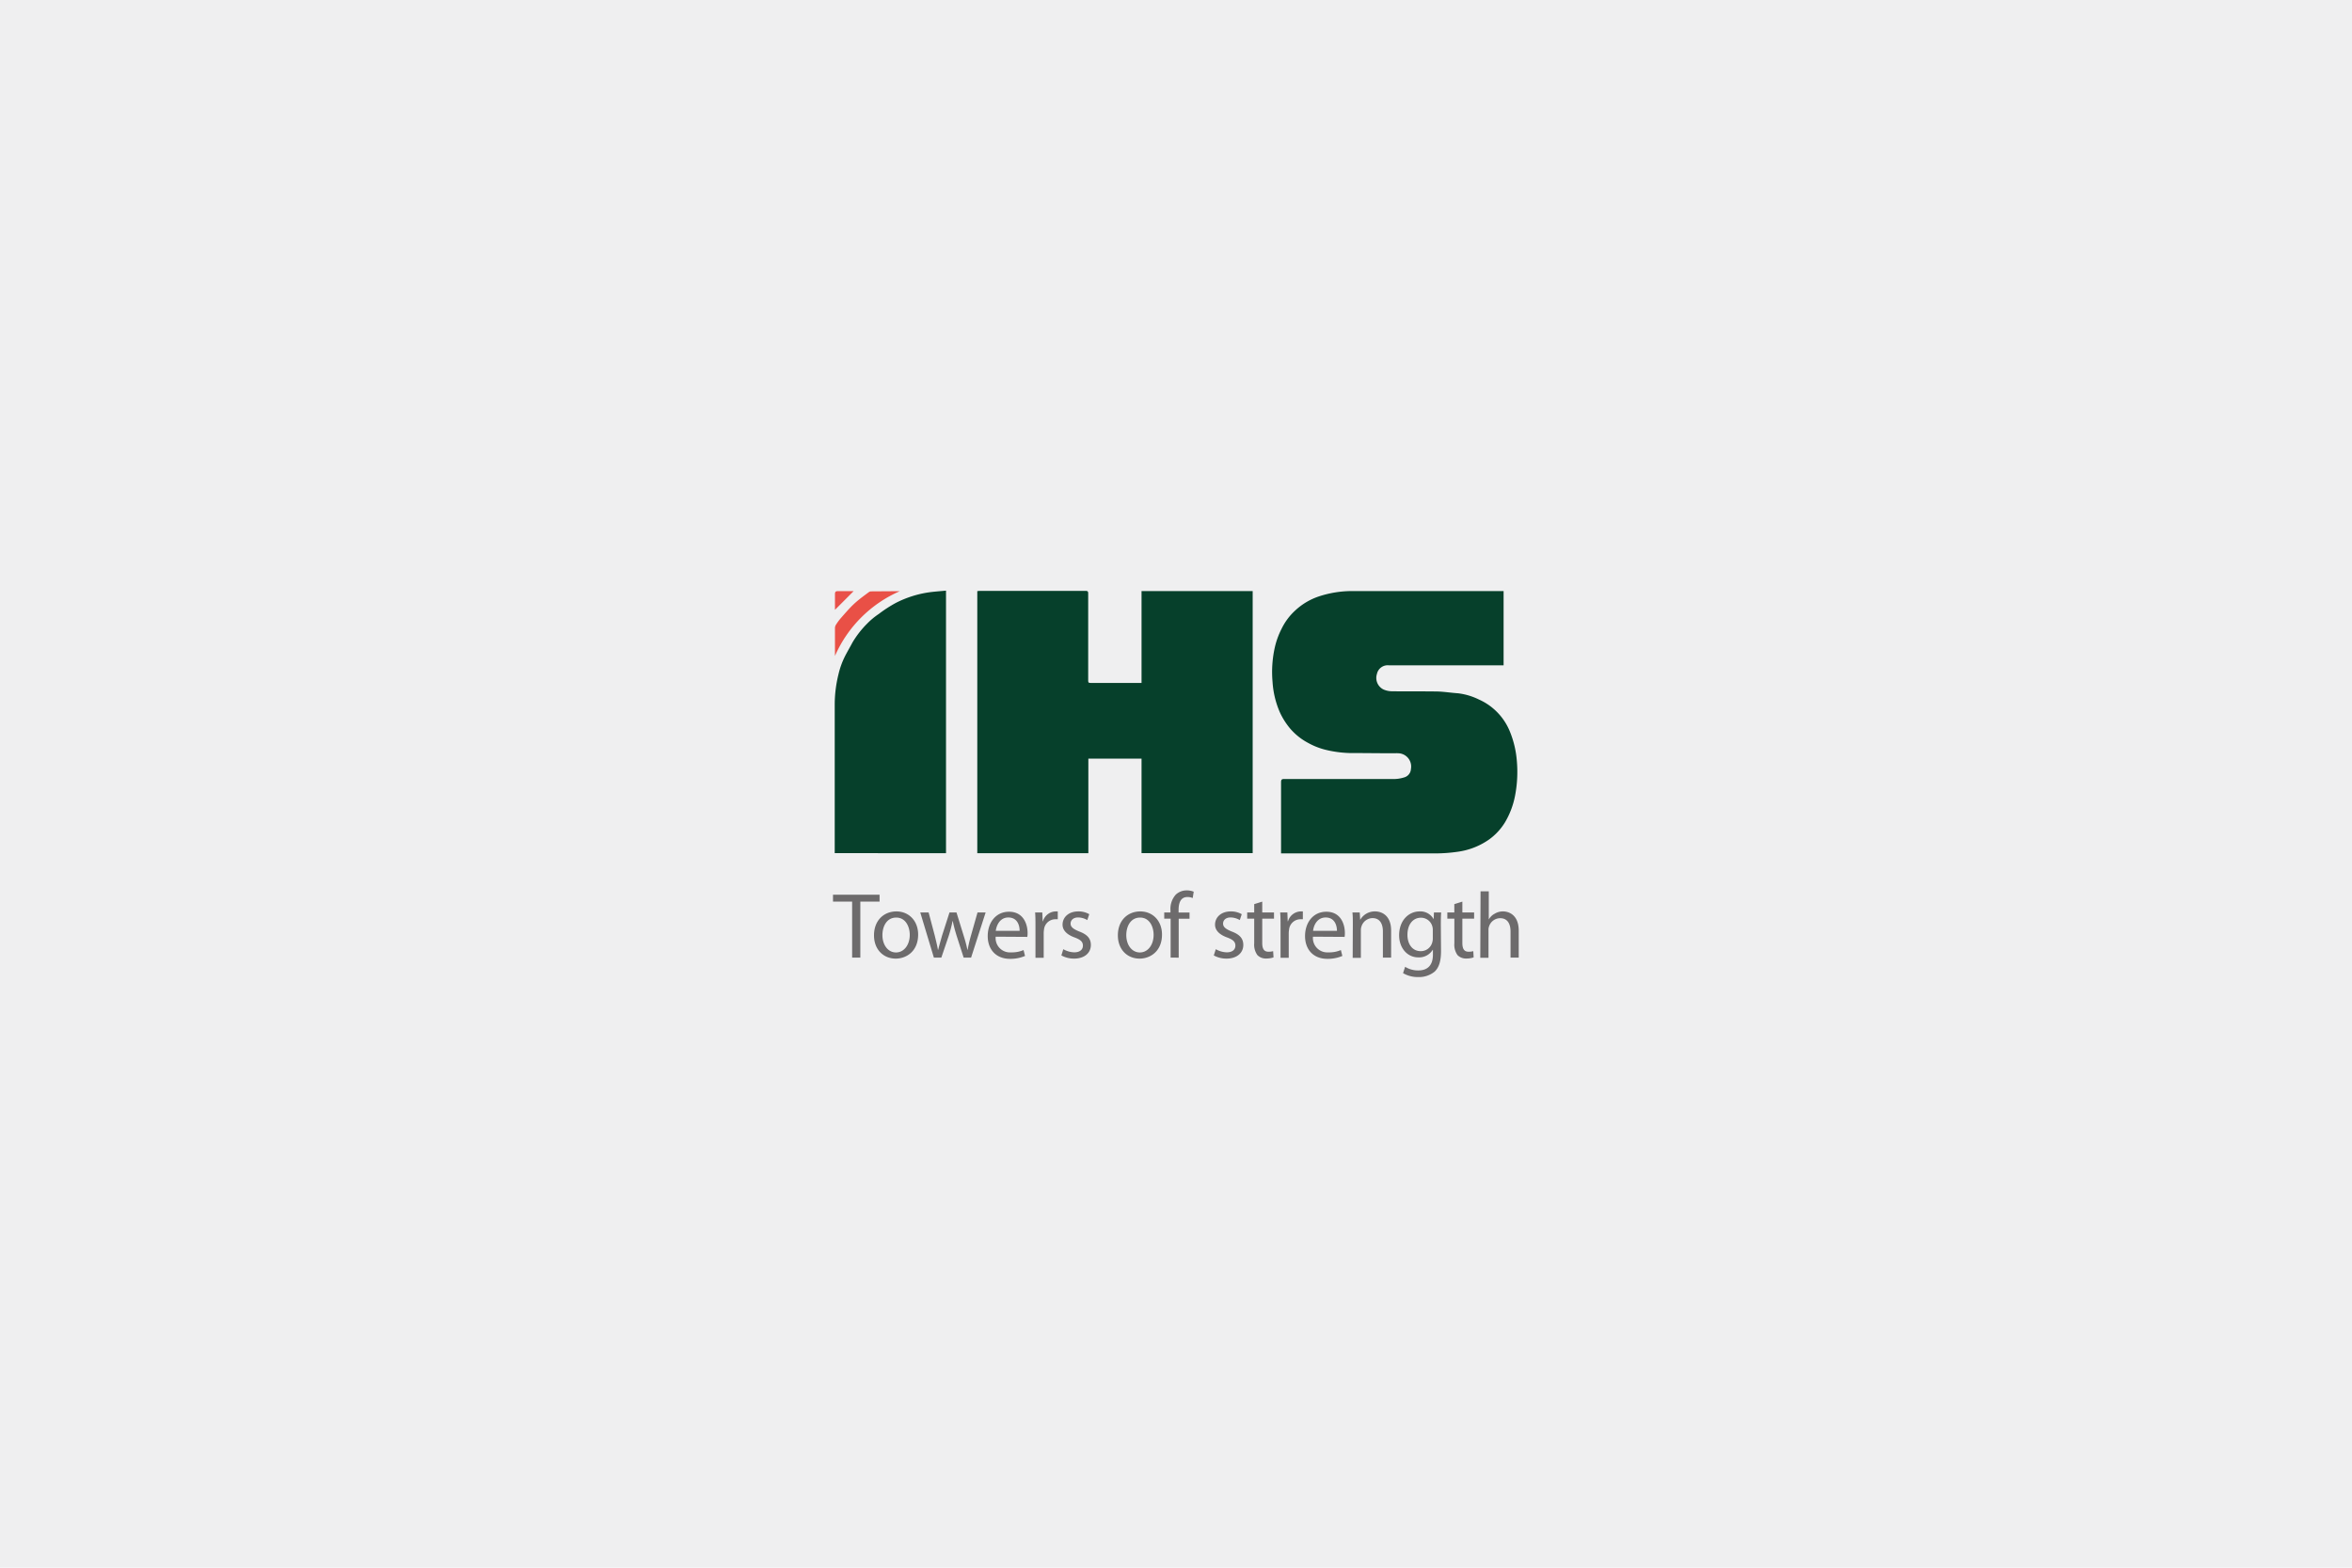
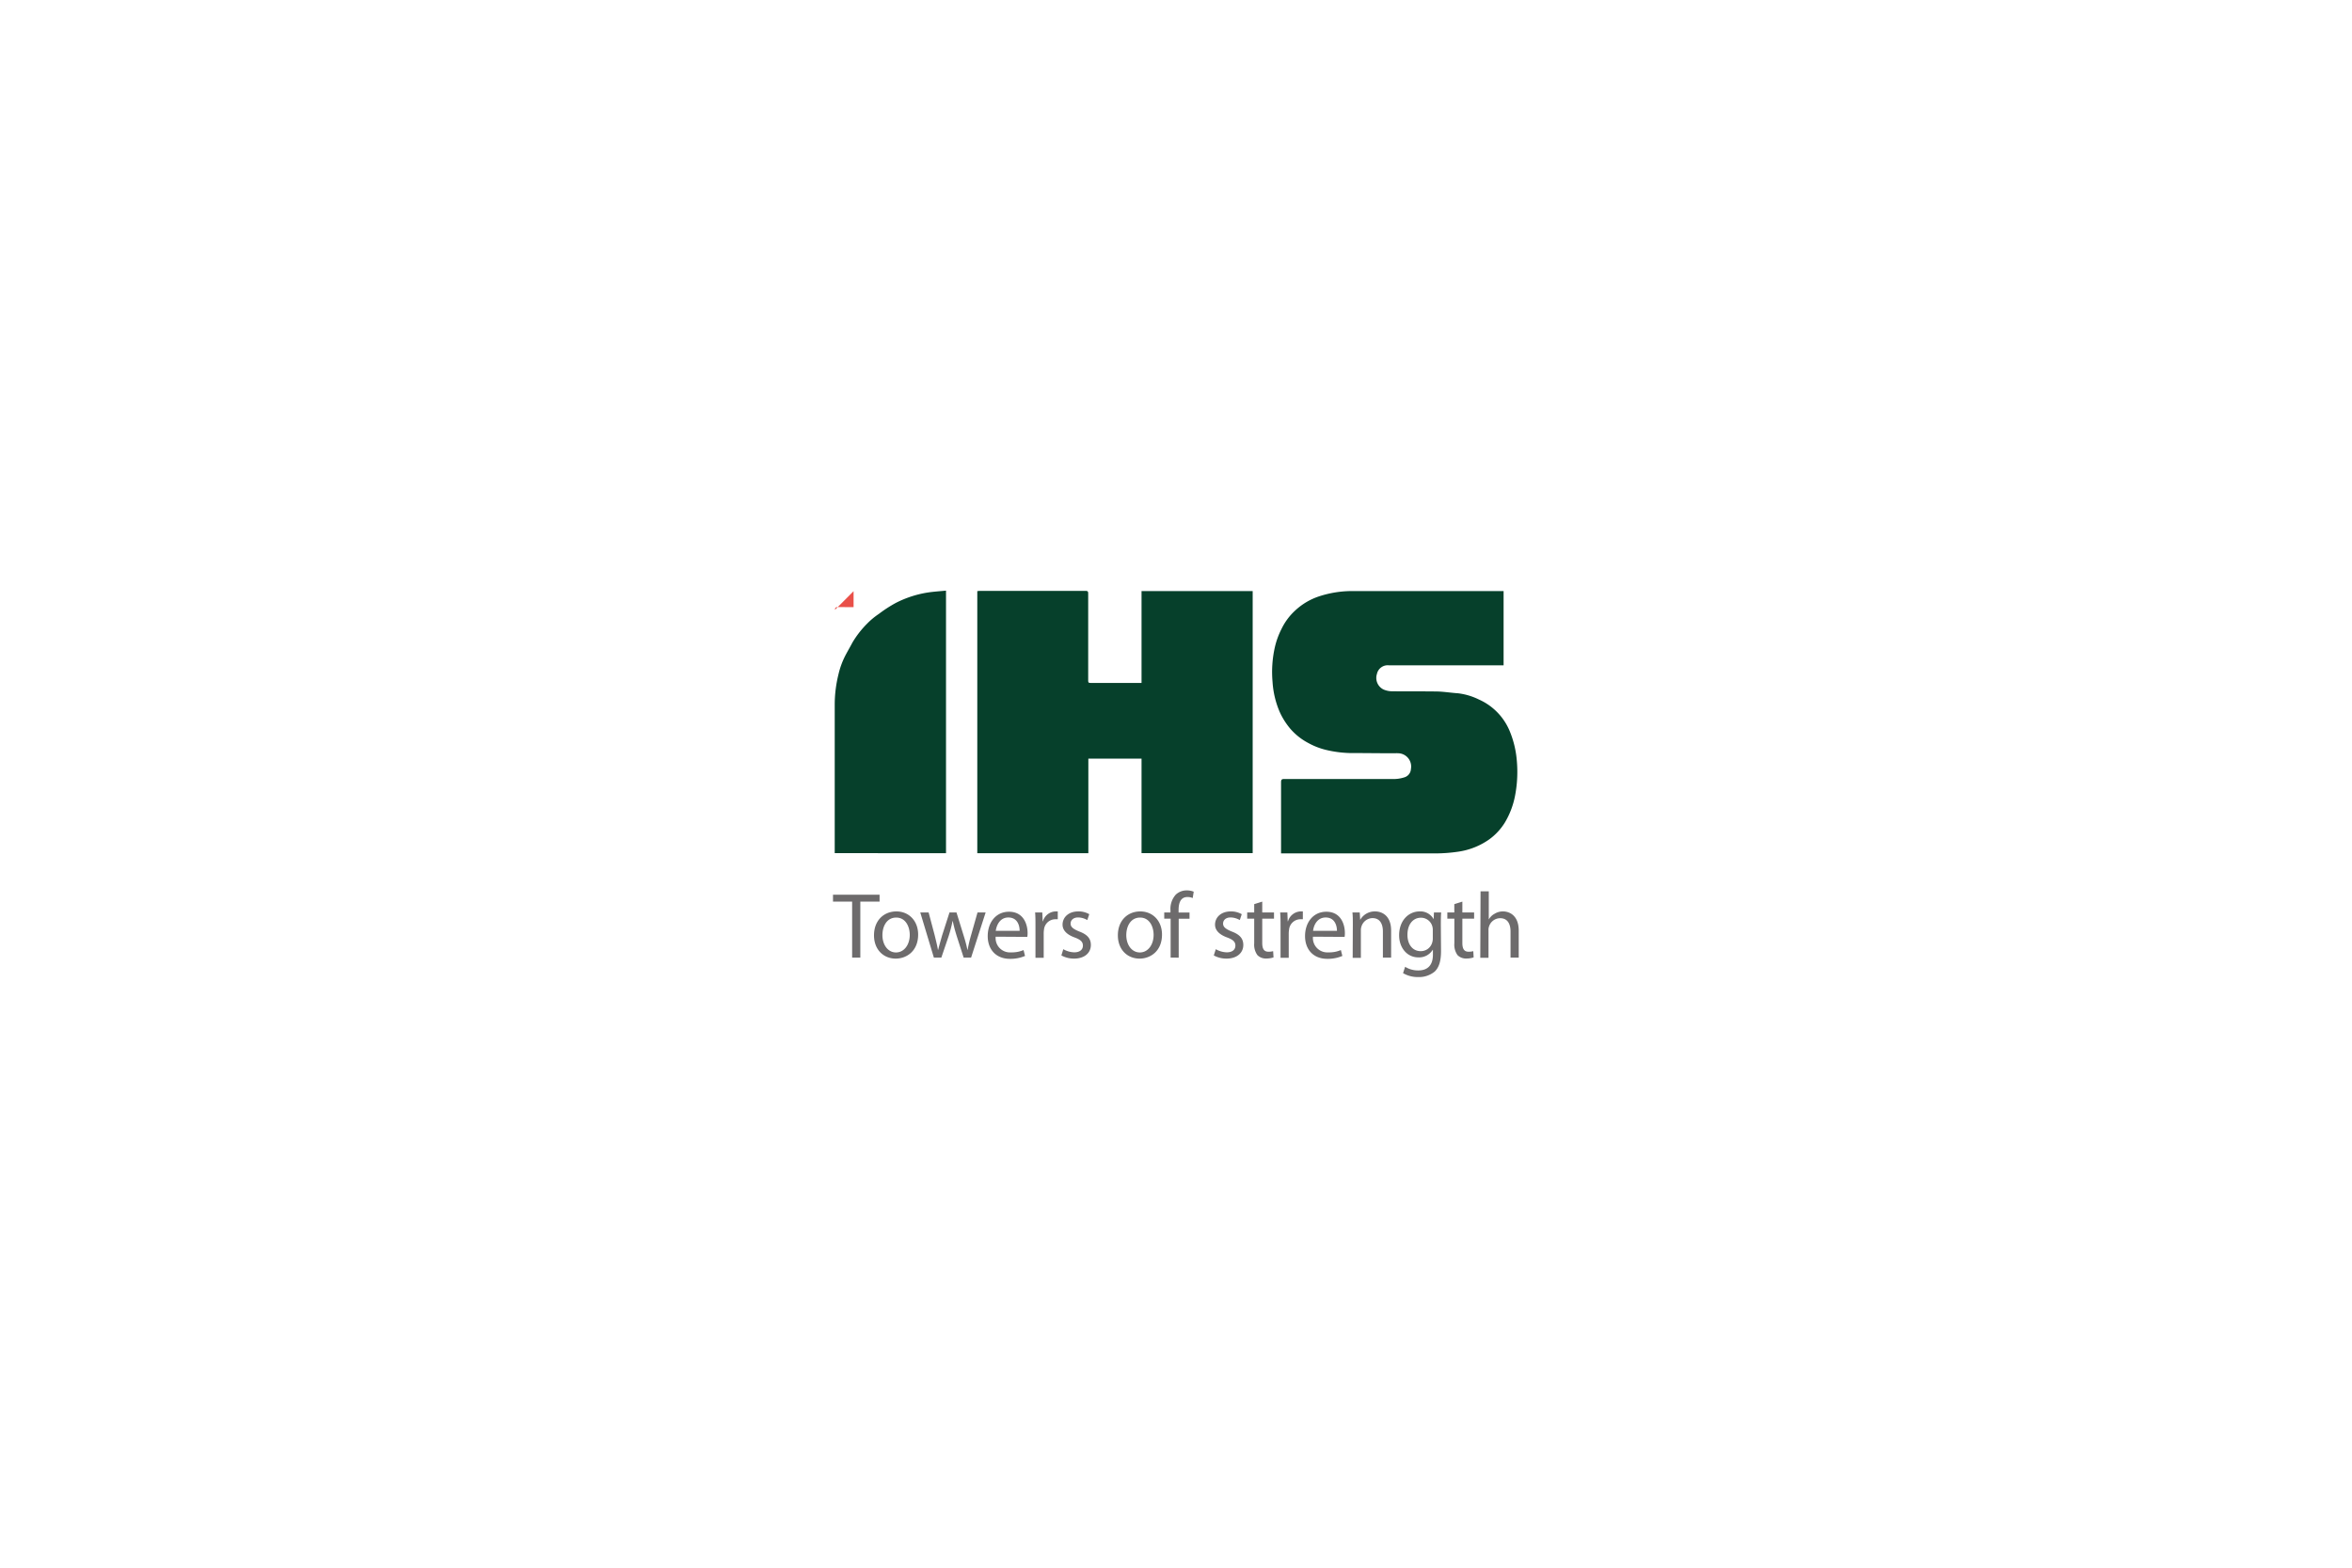
<svg xmlns="http://www.w3.org/2000/svg" id="Layer_1" data-name="Layer 1" viewBox="0 0 600 400">
  <defs>
    <style>.cls-3{fill:#06402b}.cls-5{fill:#6d6b6c}</style>
  </defs>
-   <path fill="#efeff0" d="M0 0h600v400H0z" />
-   <path d="M217.75 150.84L213 155.6v-.38-3.69c0-.51.17-.71.69-.7 1.43.02 2.86.01 4.06.01z" fill="#e95049" />
+   <path d="M217.75 150.84L213 155.6c0-.51.17-.71.69-.7 1.43.02 2.86.01 4.06.01z" fill="#e95049" />
  <path class="cls-3" d="M291.21 174.23v-23.42h28.35v66.87h-28.35v-24.12h-13.57v24.14h-28.33v-66.87a5.7 5.7 0 0 1 .64-.07h27c.63 0 .65.28.65.76v21.82c0 .91 0 .91.94.91h12.64zM383.57 150.76v19h-29.23a2.82 2.82 0 0 0-3.09 2.22 3.29 3.29 0 0 0 1.65 3.93 5.51 5.51 0 0 0 2.15.47c3.72.05 7.45 0 11.17.05 1.91 0 3.81.34 5.71.46a16.51 16.51 0 0 1 5.32 1.58 15.18 15.18 0 0 1 7.91 8.15 24.81 24.81 0 0 1 1.77 7.32 32 32 0 0 1-.42 9 21.06 21.06 0 0 1-2.6 6.91 15.14 15.14 0 0 1-4 4.32 18.22 18.22 0 0 1-8.06 3.16 40.52 40.52 0 0 1-5.71.42H326.8v-.84-17.32c0-.7.21-.83.86-.83h28.29a8.85 8.85 0 0 0 2.37-.44 2.33 2.33 0 0 0 1.61-2.12 3.38 3.38 0 0 0-3.14-4 8.11 8.11 0 0 0-1 0c-3.83 0-7.66-.06-11.49-.06a29.29 29.29 0 0 1-6.19-.84 18.07 18.07 0 0 1-4.32-1.7 15.77 15.77 0 0 1-4.64-3.67 18.53 18.53 0 0 1-2.68-4.24 23 23 0 0 1-1.84-7.69 28.7 28.7 0 0 1 .6-8.91 20.11 20.11 0 0 1 1.68-4.6 15.53 15.53 0 0 1 3.5-4.72 16.5 16.5 0 0 1 6.37-3.7 27.11 27.11 0 0 1 8.16-1.26h38.62zM212.94 217.68v-38.11a32.16 32.16 0 0 1 .95-7.49 20.66 20.66 0 0 1 1.72-4.74c.59-1.14 1.25-2.25 1.84-3.38a24.47 24.47 0 0 1 3.72-4.8 18.66 18.66 0 0 1 3-2.5 34.68 34.68 0 0 1 4.27-2.78 27 27 0 0 1 8.72-2.77c1.37-.18 2.74-.27 4.17-.41v67z" />
-   <path d="M229.55 150.84A32 32 0 0 0 213 167.37v-1.14-5.88a1.63 1.63 0 0 1 .21-.87 14.41 14.41 0 0 1 1.31-1.79c1.09-1.23 2.15-2.49 3.34-3.6s2.5-2.05 3.78-3a1 1 0 0 1 .61-.2z" fill="#e95046" />
  <path class="cls-5" d="M217.38 230.05h-4.88v-1.76h11.88v1.76h-4.91v14.28h-2.09zM228.49 244.59c-3.1 0-5.53-2.29-5.53-5.93 0-3.85 2.55-6.11 5.72-6.11s5.54 2.4 5.54 5.9c0 4.28-3 6.14-5.71 6.14zm.09-1.57c2 0 3.5-1.88 3.5-4.5 0-2-1-4.4-3.45-4.4s-3.52 2.28-3.52 4.47c0 2.52 1.42 4.43 3.45 4.43zM236.89 232.81l1.55 5.83c.31 1.28.62 2.5.83 3.69h.07c.27-1.17.65-2.41 1-3.67l1.88-5.85H244l1.78 5.76c.43 1.35.77 2.59 1 3.76h.07a34.75 34.75 0 0 1 .88-3.74l1.64-5.78h2.07l-3.71 11.52h-1.9l-1.77-5.5c-.4-1.31-.73-2.45-1-3.81H243a33.86 33.86 0 0 1-1 3.83l-1.86 5.48h-1.91l-3.47-11.52zM254 239a3.65 3.65 0 0 0 3.92 4 7.55 7.55 0 0 0 3.19-.59l.38 1.5a9.38 9.38 0 0 1-3.85.74c-3.52 0-5.67-2.36-5.67-5.81s2.07-6.21 5.43-6.21c3.76 0 4.74 3.3 4.74 5.42a5.91 5.91 0 0 1-.07 1zm6.11-1.5c0-1.33-.54-3.4-2.88-3.4-2.14 0-3 1.95-3.21 3.4zM264.15 236.4c0-1.35 0-2.52-.09-3.59h1.83l.1 2.26h.07a3.47 3.47 0 0 1 3.21-2.52 5.1 5.1 0 0 1 .57 0v2a6.76 6.76 0 0 0-.71 0 2.93 2.93 0 0 0-2.81 2.67 6.15 6.15 0 0 0-.07 1v6.17h-2.1zM271.25 242.19a5.92 5.92 0 0 0 2.78.8c1.5 0 2.22-.73 2.22-1.71s-.6-1.52-2.12-2.09c-2.09-.76-3.07-1.91-3.07-3.26 0-1.86 1.52-3.38 4-3.38a5.39 5.39 0 0 1 2.81.71l-.5 1.5a4.7 4.7 0 0 0-2.35-.67c-1.24 0-1.91.72-1.91 1.57s.67 1.38 2.17 2c2 .74 3 1.74 3 3.45 0 2-1.59 3.48-4.28 3.48a6.65 6.65 0 0 1-3.24-.81zM290.7 244.59c-3.1 0-5.53-2.29-5.53-5.93 0-3.85 2.55-6.11 5.72-6.11s5.54 2.4 5.54 5.9c0 4.28-3 6.14-5.71 6.14zm.09-1.57c2 0 3.5-1.88 3.5-4.5 0-2-1-4.4-3.45-4.4s-3.52 2.28-3.52 4.47c0 2.52 1.42 4.43 3.45 4.43zM298.63 244.33v-9.93H297v-1.59h1.59v-.55a5.42 5.42 0 0 1 1.36-4 4 4 0 0 1 2.79-1.07 4.65 4.65 0 0 1 1.78.33l-.26 1.62a3.3 3.3 0 0 0-1.36-.26c-1.76 0-2.24 1.57-2.24 3.33v.62h2.79v1.59h-2.76v9.93zM310.15 242.19a6 6 0 0 0 2.79.8c1.5 0 2.21-.73 2.21-1.71s-.59-1.52-2.12-2.09c-2.09-.76-3.07-1.91-3.07-3.26 0-1.86 1.53-3.38 4-3.38a5.42 5.42 0 0 1 2.81.71l-.5 1.5a4.78 4.78 0 0 0-2.36-.67c-1.24 0-1.9.72-1.9 1.57s.66 1.38 2.16 2c2 .74 3 1.74 3 3.45 0 2-1.6 3.48-4.29 3.48a6.65 6.65 0 0 1-3.24-.81zM322 230.05v2.76h3v1.59h-3v6.19c0 1.43.4 2.24 1.57 2.24a4.07 4.07 0 0 0 1.21-.14l.1 1.59a5.82 5.82 0 0 1-1.86.29 3 3 0 0 1-2.26-.88 4.54 4.54 0 0 1-.81-3v-6.29h-1.79v-1.59h1.79v-2.12zM326.67 236.4c0-1.35 0-2.52-.1-3.59h1.84l.09 2.26h.07a3.49 3.49 0 0 1 3.22-2.52 5.1 5.1 0 0 1 .57 0v2a7 7 0 0 0-.72 0 2.93 2.93 0 0 0-2.8 2.67 6.14 6.14 0 0 0-.08 1v6.17h-2.09zM334.94 239a3.67 3.67 0 0 0 3.93 4 7.55 7.55 0 0 0 3.19-.59l.38 1.5a9.42 9.42 0 0 1-3.85.74c-3.53 0-5.67-2.36-5.67-5.81s2.07-6.21 5.43-6.21c3.76 0 4.73 3.3 4.73 5.42a5 5 0 0 1-.07 1zm6.12-1.5c0-1.33-.55-3.4-2.88-3.4-2.14 0-3.05 1.95-3.21 3.4zM345.11 235.93c0-1.22 0-2.17-.1-3.12h1.86l.12 1.88h.01a4.26 4.26 0 0 1 3.81-2.14c1.59 0 4.07.95 4.07 4.9v6.88h-2.1v-6.64c0-1.86-.69-3.43-2.66-3.43a3 3 0 0 0-2.81 2.14 3 3 0 0 0-.15 1v7h-2.09zM367.61 242.64c0 2.66-.55 4.26-1.64 5.28a6.31 6.31 0 0 1-4.22 1.38 7.42 7.42 0 0 1-3.83-1l.53-1.62a6.26 6.26 0 0 0 3.38.93c2.14 0 3.71-1.12 3.71-4v-1.26h-.05a4.09 4.09 0 0 1-3.66 1.93c-2.86 0-4.91-2.43-4.91-5.64 0-3.9 2.55-6.09 5.21-6.09a3.83 3.83 0 0 1 3.6 2l.07-1.74h1.85c-.07.81-.09 1.76-.09 3.14zm-2.1-5.31a3.12 3.12 0 0 0-.11-.93 3 3 0 0 0-2.93-2.24c-2 0-3.43 1.69-3.43 4.38 0 2.24 1.17 4.15 3.4 4.15a3 3 0 0 0 2.91-2.17 3.41 3.41 0 0 0 .16-1.12zM373.05 230.05v2.76h3v1.59h-3v6.19c0 1.43.41 2.24 1.57 2.24a4.15 4.15 0 0 0 1.22-.14l.09 1.59a5.7 5.7 0 0 1-1.85.29 3 3 0 0 1-2.27-.88 4.54 4.54 0 0 1-.8-3v-6.29h-1.79v-1.59H371v-2.12zM377.69 227.43h2.1v7.19a3.63 3.63 0 0 1 1.5-1.48 4 4 0 0 1 2.14-.59c1.54 0 4 .95 4 4.92v6.86h-2.09v-6.64c0-1.86-.69-3.41-2.67-3.41a3 3 0 0 0-2.81 2.1 2.49 2.49 0 0 0-.14 1v7h-2.1z" />
</svg>